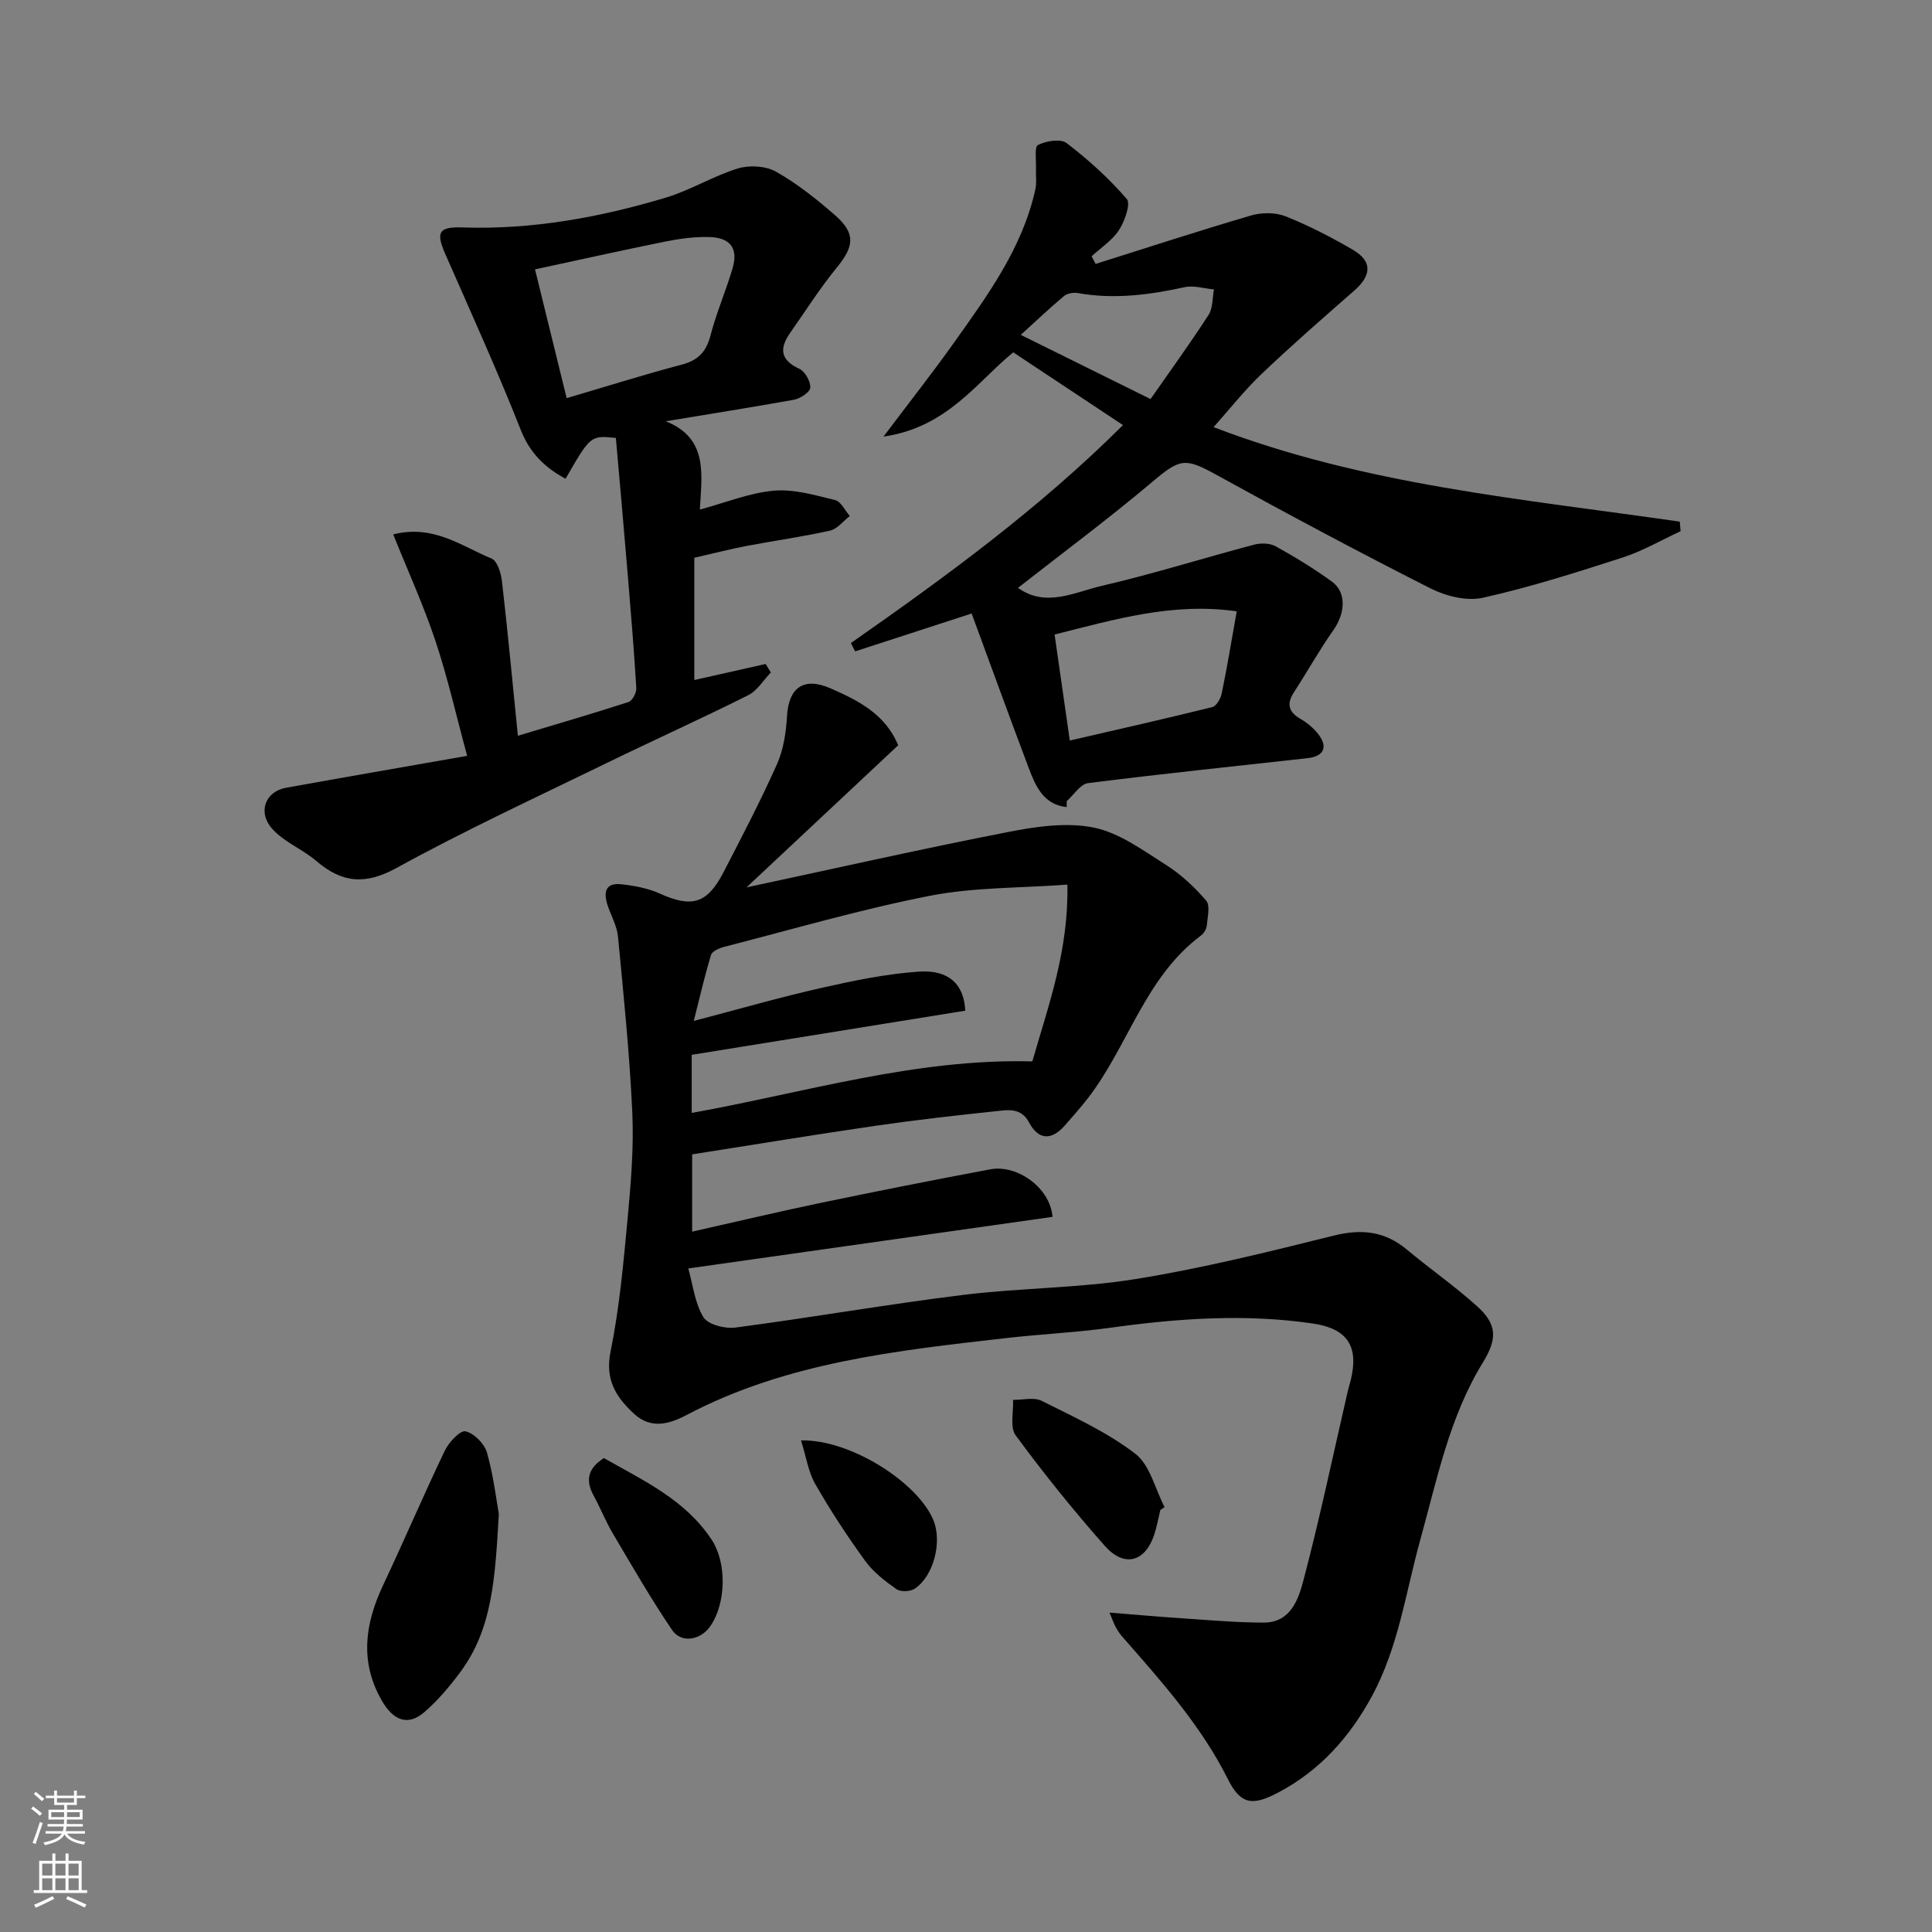
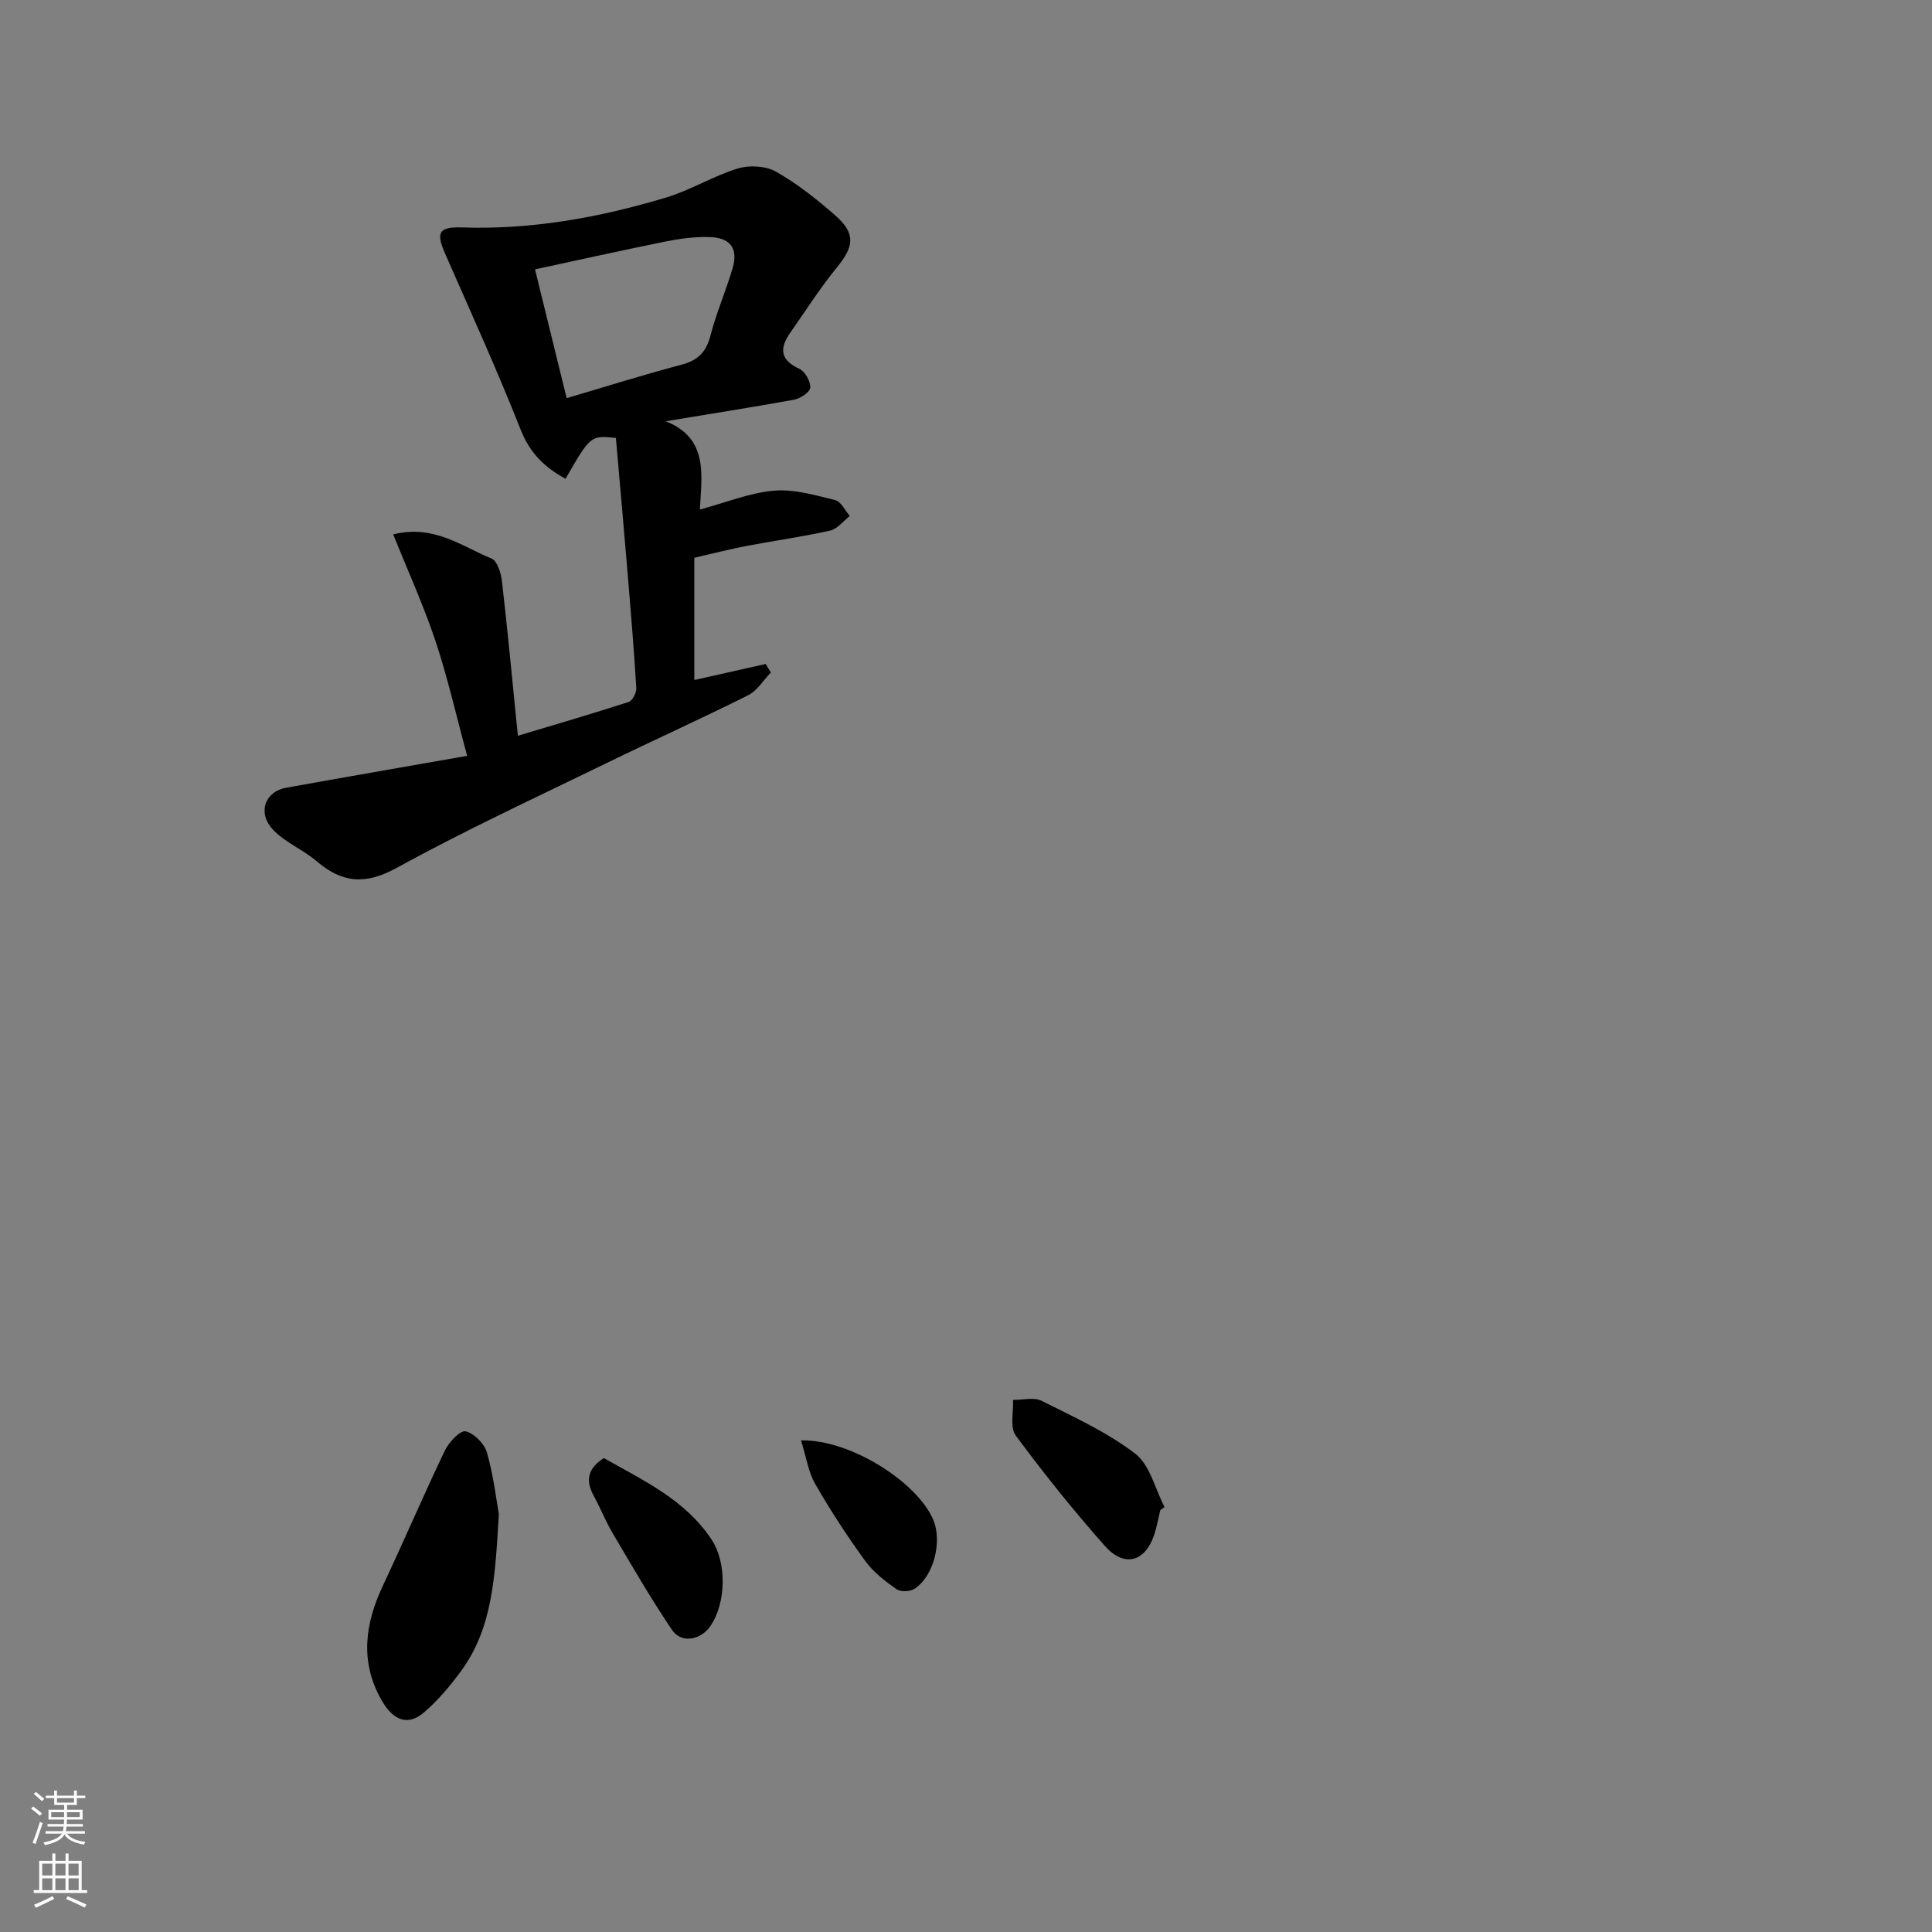
<svg xmlns="http://www.w3.org/2000/svg" enable-background="new 0 0 400 400" viewBox="0 0 400 400">
  <rect x="0" y="0" width="400" height="400" fill="#808080" stroke="none" />
  <g fill="#010000">
-     <path d="m185.96 154.3c-10.43 9.78-20.67 19.37-31.4 29.42 18.62-3.98 36.36-7.99 54.2-11.47 5.78-1.13 12.07-2.05 17.69-.91 5.31 1.08 10.22 4.73 14.99 7.75 3.09 1.96 5.89 4.58 8.28 7.36.87 1.02.29 3.4.14 5.13-.07.74-.58 1.64-1.18 2.09-11.61 8.63-15.08 22.89-23.47 33.74-1.5 1.94-3.15 3.77-4.77 5.63-2.71 3.1-5.44 3.01-7.36-.61-1.66-3.13-4.3-2.64-6.77-2.38-8.31.87-16.62 1.81-24.88 3.01-12.61 1.83-25.18 3.91-38.13 5.94v16c9.03-2.03 17.85-4.13 26.73-5.98 11.64-2.42 23.3-4.73 34.98-6.92 5.69-1.07 12.46 3.93 12.9 9.84-24.68 3.49-49.4 7-75.4 10.68.94 3.35 1.33 7.14 3.12 10.08.94 1.54 4.46 2.44 6.62 2.16 15.7-2.07 31.32-4.8 47.04-6.75 11.91-1.48 24.03-1.39 35.85-3.3 13.79-2.22 27.42-5.61 40.99-8.99 5.77-1.43 10.57-.93 15.14 2.89 4.77 3.99 9.92 7.56 14.53 11.72 4.23 3.8 4.19 6.82 1.2 11.69-6.93 11.28-9.47 24.15-12.94 36.66-3.04 10.95-4.53 22.35-10.09 32.53-4.59 8.4-10.7 15.25-19.26 19.78-5.34 2.83-7.81 2.6-10.48-2.72-5.59-11.16-13.78-20.28-21.88-29.52-.53-.61-.98-1.31-1.37-2.02-.37-.67-.62-1.42-1.27-2.96 5.47.44 10.3.87 15.13 1.19 5.6.37 11.2.88 16.8.88 5.65 0 7.22-4.93 8.27-8.93 3.39-12.88 6.12-25.93 9.12-38.92.18-.79.43-1.57.63-2.36 1.71-7.01-.7-10.66-7.85-11.71-14.01-2.06-27.94-1.07-41.88.87-7.16.99-14.4 1.32-21.58 2.14-22.72 2.6-45.5 5.02-66.22 15.94-3.61 1.9-7.37 2.93-10.8-.21-3.74-3.43-6.11-7.05-4.92-12.92 1.85-9.12 2.68-18.46 3.55-27.75.67-7.24 1.28-14.55.95-21.79-.56-12.14-1.8-24.26-2.96-36.37-.21-2.2-1.41-4.3-2.14-6.46-.9-2.67-.53-4.77 2.85-4.39 2.69.3 5.5.82 7.94 1.92 6.6 2.99 9.81 2.14 13.19-4.4 3.82-7.39 7.68-14.78 11.07-22.37 1.35-3.03 1.89-6.58 2.08-9.94.34-5.87 3.39-8.22 8.98-5.79 5.65 2.49 11.33 5.25 14.04 11.8zm35.03 28.85c-9.84.73-19.37.53-28.5 2.32-14.33 2.81-28.4 6.93-42.57 10.57-1.01.26-2.47.9-2.71 1.68-1.3 4.24-2.28 8.57-3.57 13.65 9.51-2.49 17.92-4.92 26.45-6.84 6.67-1.5 13.44-2.92 20.23-3.37 6.12-.4 9.27 2.63 9.53 8.09-18.81 3.04-37.72 6.09-56.64 9.14v12.03c23.5-4.23 46.36-11.3 70.52-10.67 3.35-11.63 7.54-22.97 7.26-36.6z" />
-     <path d="m220.84 167.1c-4.77-.5-6.43-4.31-7.86-8.11-4.02-10.64-7.89-21.33-11.81-31.97-8.52 2.77-16.32 5.3-24.13 7.84-.29-.57-.59-1.15-.88-1.72 19.66-13.74 39.01-27.86 56.34-45.13-7.76-5.14-15.11-10.02-22.72-15.06-7.4 6.01-13.67 15.57-26.86 17.44 5.46-7.25 10.18-13.23 14.59-19.44 6.99-9.84 14.18-19.62 16.85-31.75.3-1.35.07-2.82.13-4.23.07-1.73-.36-4.57.41-4.95 1.69-.85 4.69-1.35 5.93-.4 4.49 3.44 8.77 7.3 12.45 11.57.86 1-.41 4.6-1.59 6.42-1.39 2.15-3.75 3.67-5.69 5.46.28.52.56 1.05.84 1.57 10.72-3.38 21.41-6.87 32.19-10.03 2.2-.64 5.05-.66 7.14.18 4.81 1.92 9.47 4.32 13.95 6.94 4.04 2.37 3.87 5.28.25 8.45-6.45 5.65-12.93 11.3-19.14 17.21-3.56 3.39-6.63 7.3-9.97 11.04 31.19 11.99 64.05 14.88 96.52 19.57.06.66.11 1.32.17 1.98-3.98 1.84-7.83 4.1-11.97 5.44-9.56 3.09-19.17 6.15-28.96 8.34-3.35.75-7.69-.34-10.89-1.96-14.87-7.53-29.58-15.38-44.17-23.43-6.64-3.67-7.62-3.47-13.4 1.41-8.99 7.59-18.46 14.61-27.79 21.93 5.73 4.14 11.68.9 17.32-.41 10.6-2.46 21.01-5.74 31.54-8.53 1.39-.37 3.27-.33 4.47.33 3.99 2.2 7.9 4.6 11.6 7.27 3.12 2.24 2.87 6.53.33 10.14-2.9 4.12-5.36 8.55-8.11 12.78-1.58 2.43-1.18 4.1 1.35 5.56 1.37.79 2.69 1.89 3.66 3.14 2.07 2.68 1.17 4.6-2.21 4.98-15.16 1.69-30.33 3.25-45.45 5.17-1.6.2-2.94 2.43-4.41 3.72-.01.42-.01.83-.02 1.24zm35.21-40.53c-13.35-1.91-25.4 1.73-37.71 4.8 1.09 7.6 2.08 14.5 3.15 21.95 9.96-2.3 19.75-4.51 29.49-6.92.86-.21 1.75-1.76 1.96-2.82 1.09-5.22 1.95-10.51 3.11-17.01zm-17.84-43.95c3.92-5.62 8.12-11.42 12.01-17.42.91-1.41.78-3.5 1.12-5.28-2.04-.18-4.18-.88-6.09-.46-7.33 1.6-14.64 2.56-22.12 1.21-.91-.16-2.19.08-2.87.65-2.93 2.45-5.69 5.08-8.92 8.01 9.4 4.66 17.93 8.87 26.87 13.29z" />
    <path d="m137.82 87.22c9.02 3.54 7.4 11.37 7.08 18.28 5.4-1.46 10.3-3.47 15.34-3.91 4.15-.36 8.51.93 12.67 1.95 1.21.29 2.03 2.15 3.03 3.29-1.36 1.05-2.58 2.69-4.09 3.03-5.72 1.28-11.55 2.08-17.32 3.18-3.36.64-6.68 1.5-10.78 2.44v25.31c4.76-1.07 9.76-2.2 14.77-3.32.36.59.72 1.17 1.08 1.76-1.56 1.61-2.83 3.78-4.72 4.72-9.73 4.87-19.66 9.34-29.44 14.11-14.51 7.07-29.19 13.86-43.32 21.63-6.5 3.57-11.3 3.12-16.6-1.41-2.83-2.42-6.59-3.89-9.06-6.57-3.21-3.48-1.58-7.82 2.75-8.61 12.15-2.19 24.33-4.3 37.51-6.61-2.35-8.66-4.08-16.38-6.58-23.84-2.48-7.41-5.74-14.56-8.73-22.01 8.38-2.11 14.15 2.46 20.36 5 1.18.48 1.96 2.99 2.15 4.66 1.2 10.43 2.18 20.89 3.3 32.03 7.86-2.36 15.43-4.56 22.92-6.99.79-.26 1.66-1.92 1.6-2.88-.46-7.7-1.1-15.39-1.74-23.09-.8-9.62-1.66-19.24-2.49-28.7-5.24-.53-5.24-.53-10.42 8.45-4.29-2.32-7.37-5.29-9.29-10.15-4.84-12.27-10.31-24.3-15.61-36.38-1.96-4.47-1.41-5.67 3.53-5.5 14.44.49 28.44-2.07 42.15-6.18 5.11-1.53 9.79-4.47 14.89-6.03 2.39-.73 5.77-.54 7.9.66 4.37 2.47 8.4 5.68 12.21 9 4.33 3.78 3.99 6.44.38 10.86-3.5 4.28-6.48 8.99-9.66 13.52-2.24 3.2-2.07 5.61 1.91 7.44 1.18.54 2.32 2.6 2.26 3.9-.04.91-2.07 2.26-3.37 2.5-8.84 1.59-17.71 2.99-26.57 4.46zm-27.05-31.45c2.35 9.56 4.39 17.88 6.55 26.66 8.27-2.43 15.99-4.87 23.81-6.93 3.39-.89 5.08-2.63 5.96-6.01 1.22-4.7 3.17-9.2 4.56-13.86 1.23-4.13-.34-6.41-4.74-6.55-3.07-.1-6.22.34-9.26.95-8.87 1.79-17.7 3.77-26.88 5.74z" />
    <path d="m103.28 313.47c-.77 12.88-1.23 23.57-7.9 32.61-2.24 3.03-4.72 5.99-7.56 8.43-3.31 2.84-6.35 1.81-8.8-2.47-4.58-7.99-3.46-15.88.3-23.85 4.36-9.25 8.37-18.66 12.79-27.88.83-1.73 3.18-4.22 4.28-3.97 1.77.41 3.91 2.57 4.43 4.4 1.37 4.83 1.95 9.88 2.46 12.73z" />
    <path d="m240.23 312.64c-.42 1.72-.72 3.49-1.28 5.16-1.89 5.6-6.2 6.79-10.21 2.26-6.49-7.33-12.64-14.99-18.45-22.87-1.24-1.68-.42-4.87-.55-7.36 2 .03 4.32-.61 5.93.2 6.64 3.33 13.54 6.47 19.37 10.94 3.05 2.34 4.11 7.29 6.07 11.06-.3.2-.59.41-.88.61z" />
    <path d="m125.03 301.88c8.13 4.64 16.84 8.59 22.31 16.9 3.17 4.8 3.01 13.17-.29 17.92-2.01 2.89-5.98 3.6-7.9.78-4.38-6.46-8.28-13.24-12.26-19.97-1.5-2.53-2.58-5.3-4-7.89-1.71-3.14-1.19-5.62 2.14-7.74z" />
    <path d="m165.84 298.22c10.32-.23 24.22 8.78 27.41 16.51 1.85 4.47.08 11.53-3.84 14.18-.92.62-2.94.72-3.79.12-2.38-1.67-4.82-3.55-6.5-5.87-3.72-5.12-7.2-10.45-10.35-15.94-1.42-2.49-1.85-5.57-2.93-9z" />
  </g>
  <path d="m6.44 374.46.42-.45c.65.47 1.27.95 1.85 1.44l-.45.49c-.65-.56-1.25-1.06-1.82-1.48m.93 7.33-.63-.26c.55-1.36 1.05-2.8 1.52-4.33.19.1.38.19.59.27-.46 1.29-.95 2.73-1.48 4.32m-.38-10.38.44-.42c.43.34 1.01.82 1.74 1.44l-.49.49c-.53-.51-1.09-1.01-1.69-1.51m2.5.35h1.72v-1.04h.59v1.04h3.52v-1.04h.59v1.04h1.75v.53h-1.75v1.42h-2.03v.97h3.22v2.03h-3.24c0 .35-.01.66-.03.93h3.32v.53h-3.37c-.03.27-.08.58-.15.94h3.96v.53h-3.71c.67.92 1.93 1.48 3.79 1.68-.13.24-.23.44-.29.59-2.13-.38-3.48-1.08-4.04-2.12-.43.97-1.77 1.72-4.03 2.23-.09-.19-.2-.37-.33-.55 2.1-.42 3.37-1.03 3.81-1.83h-3.36v-.53h3.58c.08-.29.13-.61.16-.94h-3.33v-.53h3.39c.02-.27.04-.58.04-.93h-3.23v-2.03h3.25v-.97h-2.07v-1.42h-1.73zm1.12 3.44v1h2.65c.01-.3.02-.44.01-.4v-.25-.35zm1.19-2h3.52v-.91h-3.52zm4.71 2h-2.63v.59c0 .15-.01.28-.01.4h2.64z" fill="#fafbfa" />
  <path d="m13.56 383.74h.63v1.52h2.72v6.07h1.13v.6h-11.06v-.6h1.13v-6.07h2.73v-1.52h.63v1.52h2.1v-1.52zm-2.69 8.83.38.56c-1.24.63-2.53 1.25-3.85 1.85-.1-.21-.21-.42-.34-.63 1.36-.55 2.63-1.15 3.81-1.78m-2.13-4.27h2.1v-2.45h-2.1zm0 3.04h2.1v-2.46h-2.1zm2.72-3.04h2.1v-2.45h-2.1zm0 3.04h2.1v-2.46h-2.1zm6.07 3.6c-1.41-.71-2.7-1.3-3.86-1.78l.35-.56c1.45.62 2.75 1.19 3.88 1.72zm-1.25-9.09h-2.1v2.45h2.1zm-2.09 5.49h2.1v-2.46h-2.1z" fill="#fafbfa" />
</svg>